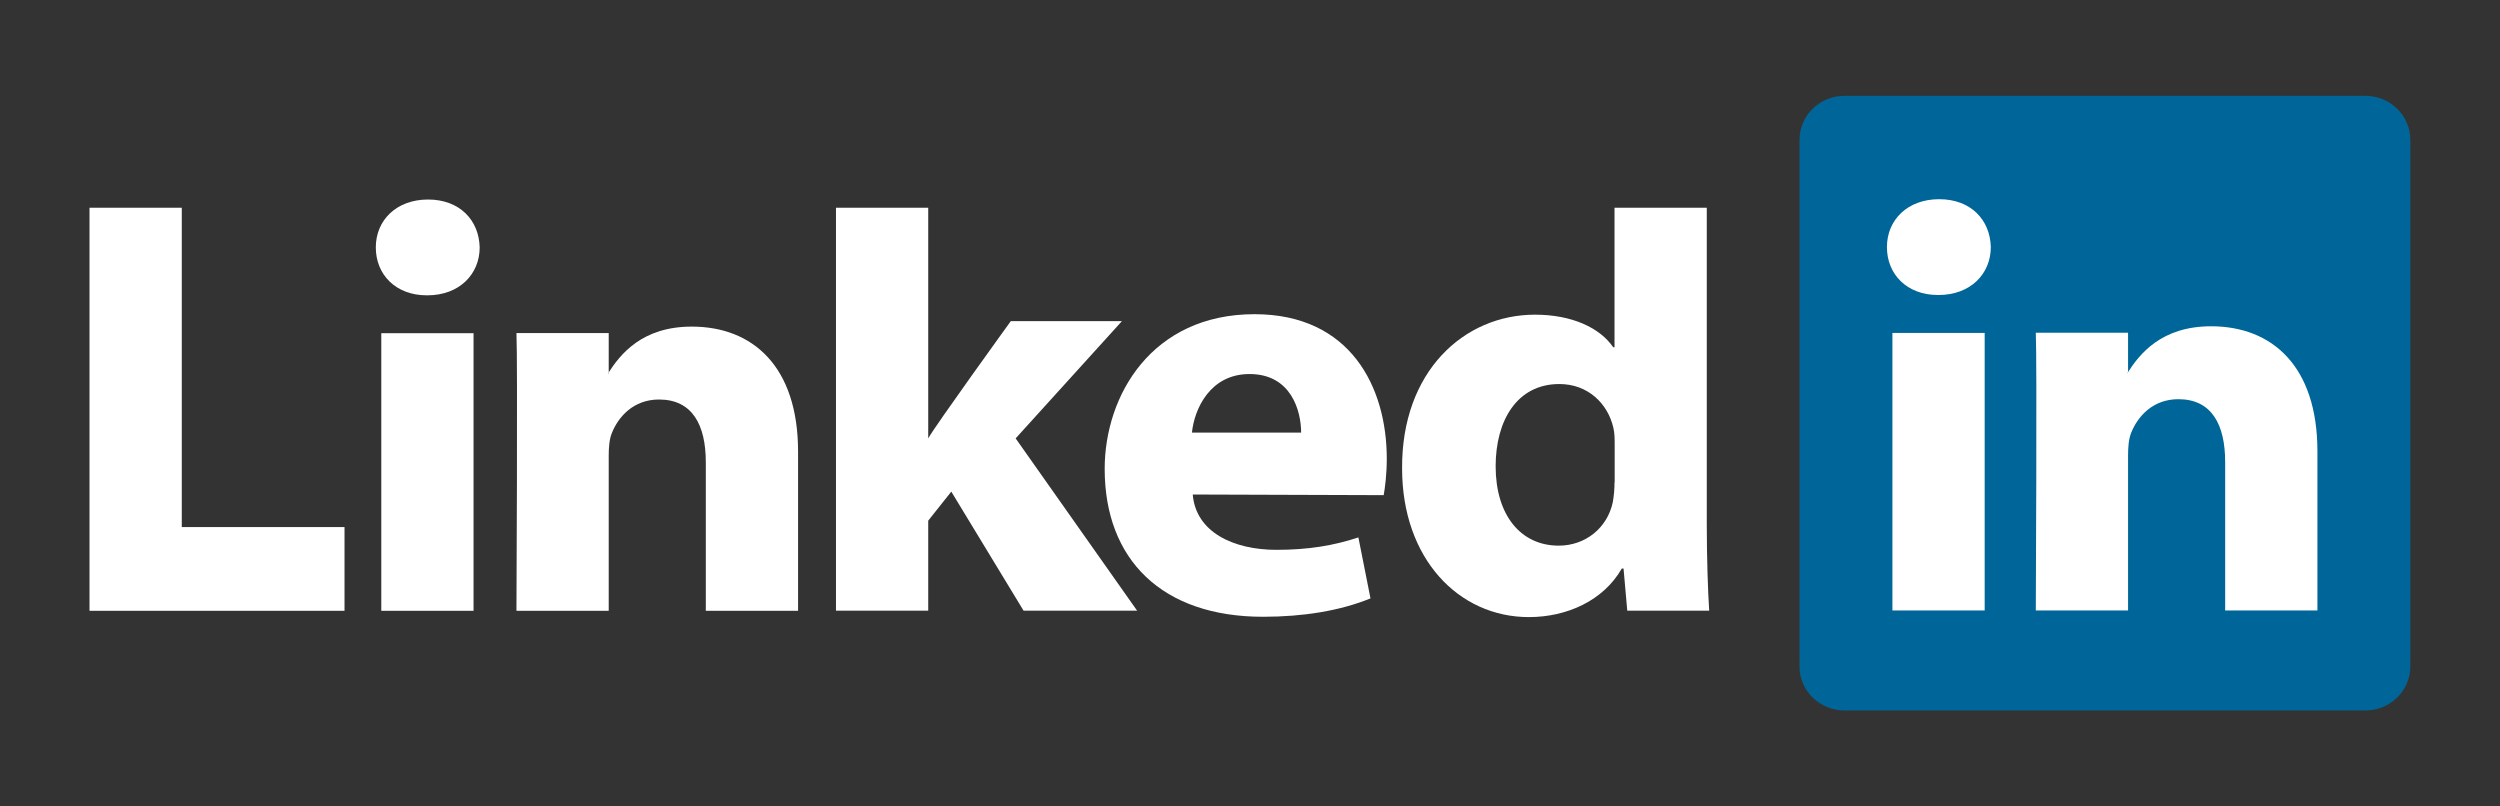
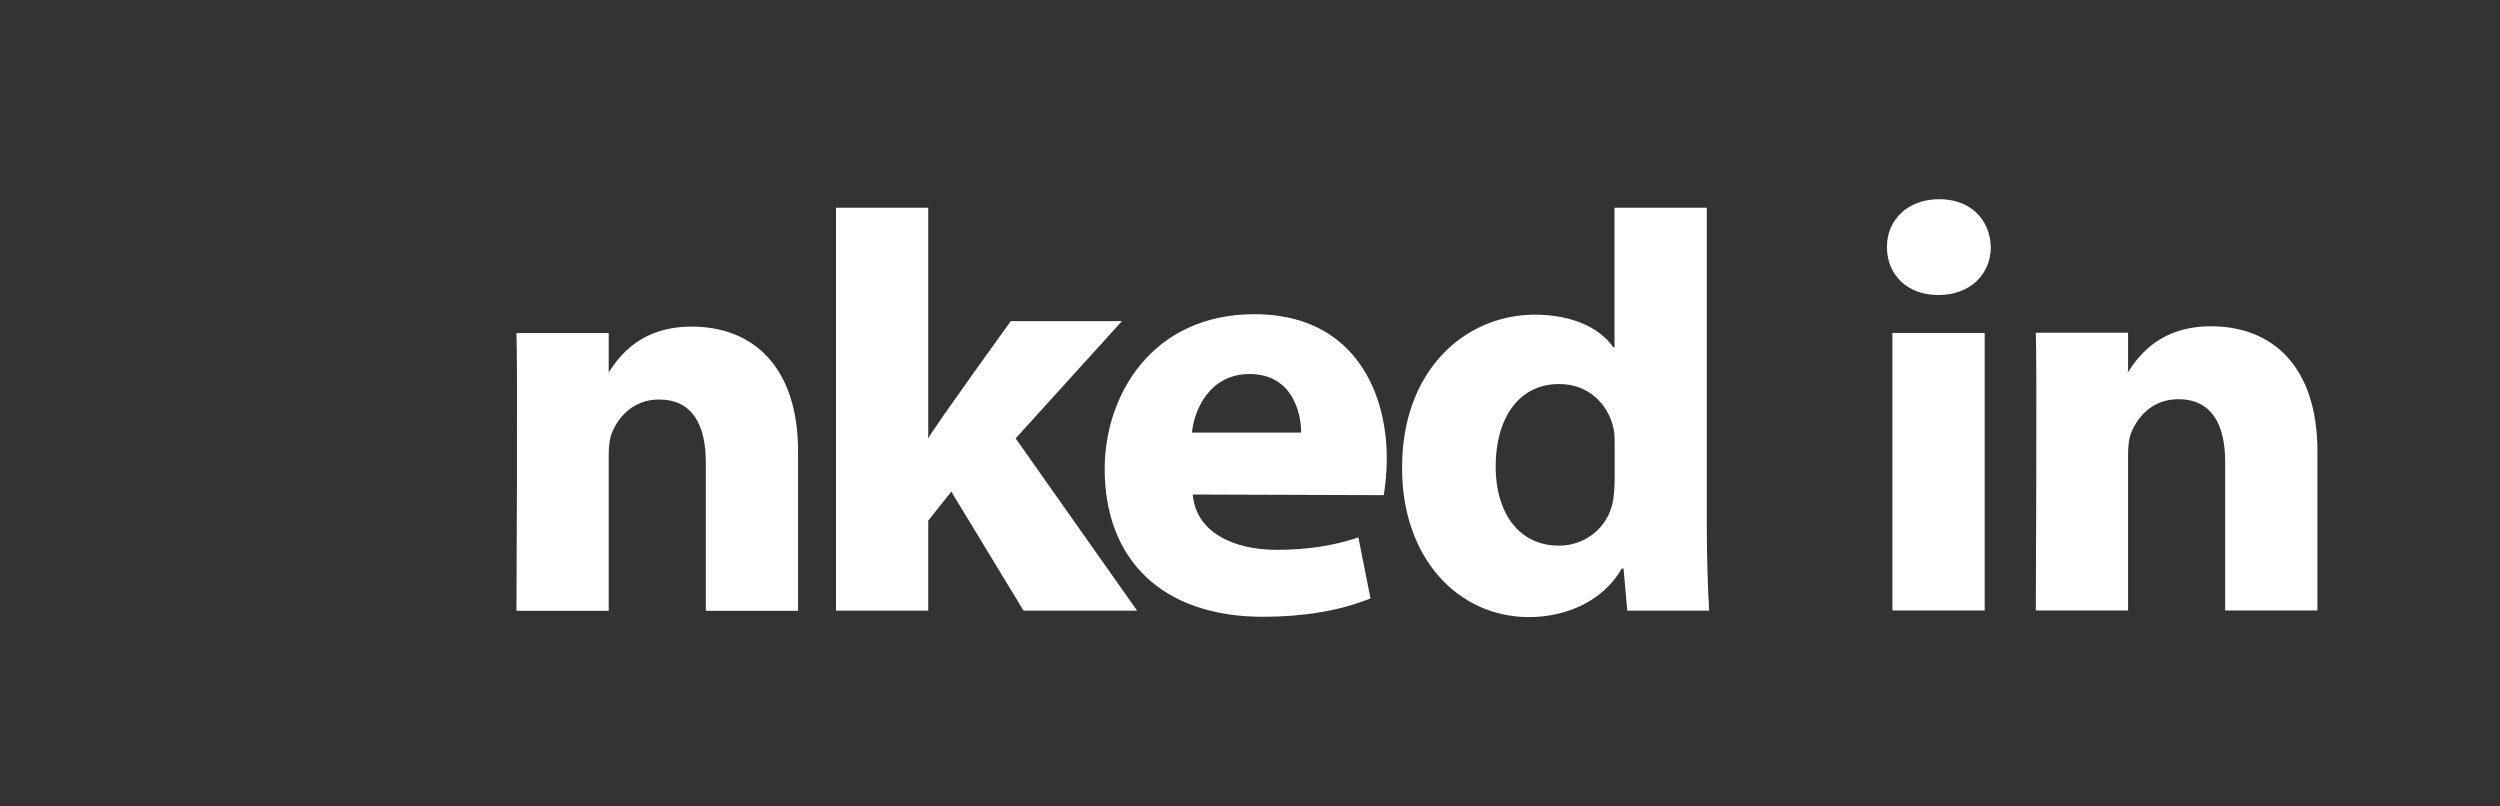
<svg xmlns="http://www.w3.org/2000/svg" id="Layer_1" viewBox="0 0 155 50">
  <rect x="0" y="0" width="155" height="50" fill="#333333" stroke="none" />
  <defs>
    <style>      .st0 {        fill: #fff;        fill-rule: evenodd;      }      .st1 {        fill: #069;      }    </style>
  </defs>
  <g id="LinkedIn">
    <g id="layer1">
      <g id="g3019">
-         <path id="path14" class="st1" d="M111.57,8.67c0-1.51,1.25-2.73,2.8-2.73h32.27c1.55,0,2.8,1.22,2.8,2.73v32.65c0,1.51-1.25,2.73-2.8,2.73h-32.27c-1.55,0-2.8-1.22-2.8-2.73,0,0,0-32.65,0-32.65Z" />
-         <path id="path16" class="st0" d="M5.56,37.87h15.8v-5.19h-10.09V12.88h-5.72v24.98h0Z" />
-         <path id="path18" class="st0" d="M29.36,37.87v-17.21h-5.72v17.21h5.72ZM26.5,18.31c1.99,0,3.24-1.32,3.24-2.97-.04-1.69-1.24-2.97-3.2-2.97s-3.24,1.28-3.24,2.97,1.24,2.97,3.16,2.97h.04Z" />
        <path id="path20" class="st0" d="M32.02,37.87h5.72v-9.61c0-.51.04-1.03.19-1.4.41-1.03,1.35-2.09,2.93-2.09,2.07,0,2.9,1.58,2.9,3.89v9.21h5.72v-9.87c0-5.29-2.82-7.75-6.59-7.75-3.09,0-4.44,1.72-5.19,2.9h.04v-2.5h-5.72c.08,1.61,0,17.21,0,17.21h0Z" />
        <path id="path22" class="st0" d="M57.55,12.88h-5.72v24.98h5.72v-5.58l1.43-1.8,4.48,7.38h7.04l-7.53-10.68,6.59-7.27h-6.89s-4.7,6.5-5.12,7.27v-14.31h0Z" />
        <path id="path24" class="st0" d="M85.79,30.69c.08-.44.19-1.29.19-2.25,0-4.45-2.26-8.96-8.2-8.96-6.36,0-9.29,5.03-9.29,9.59,0,5.64,3.57,9.17,9.82,9.17,2.48,0,4.78-.37,6.66-1.14l-.75-3.78c-1.54.51-3.12.77-5.08.77-2.67,0-5-1.1-5.19-3.43l11.85.04h0ZM73.9,26.82c.15-1.47,1.13-3.63,3.57-3.63,2.6,0,3.2,2.31,3.2,3.63h-6.77Z" />
        <path id="path26" class="st0" d="M100.1,12.88v8.65h-.08c-.83-1.21-2.56-2.02-4.85-2.02-4.4,0-8.28,3.52-8.24,9.54,0,5.58,3.5,9.21,7.86,9.21,2.37,0,4.63-1.03,5.76-3.01h.11l.23,2.61h5.08c-.08-1.21-.15-3.3-.15-5.36V12.88h-5.72ZM100.1,29.9c0,.44-.04.88-.11,1.25-.34,1.58-1.69,2.68-3.35,2.68-2.37,0-3.91-1.91-3.91-4.92,0-2.83,1.32-5.1,3.95-5.1,1.77,0,3.01,1.21,3.35,2.72.08.33.08.7.08,1.03v2.35h0Z" />
        <path id="path28" class="st0" d="M123.05,37.85v-17.21h-5.72v17.21h5.72ZM120.19,18.29c1.99,0,3.24-1.32,3.24-2.97-.04-1.69-1.24-2.97-3.2-2.97s-3.24,1.28-3.24,2.97,1.24,2.97,3.16,2.97c0,0,.04,0,.04,0Z" />
        <path id="path30" class="st0" d="M126.22,37.85h5.72v-9.61c0-.51.04-1.03.19-1.4.41-1.03,1.35-2.09,2.93-2.09,2.07,0,2.9,1.58,2.9,3.89v9.21h5.72v-9.87c0-5.29-2.82-7.75-6.59-7.75-3.09,0-4.44,1.72-5.19,2.9h.04v-2.5h-5.72c.08,1.61,0,17.21,0,17.21h0Z" />
      </g>
    </g>
  </g>
</svg>